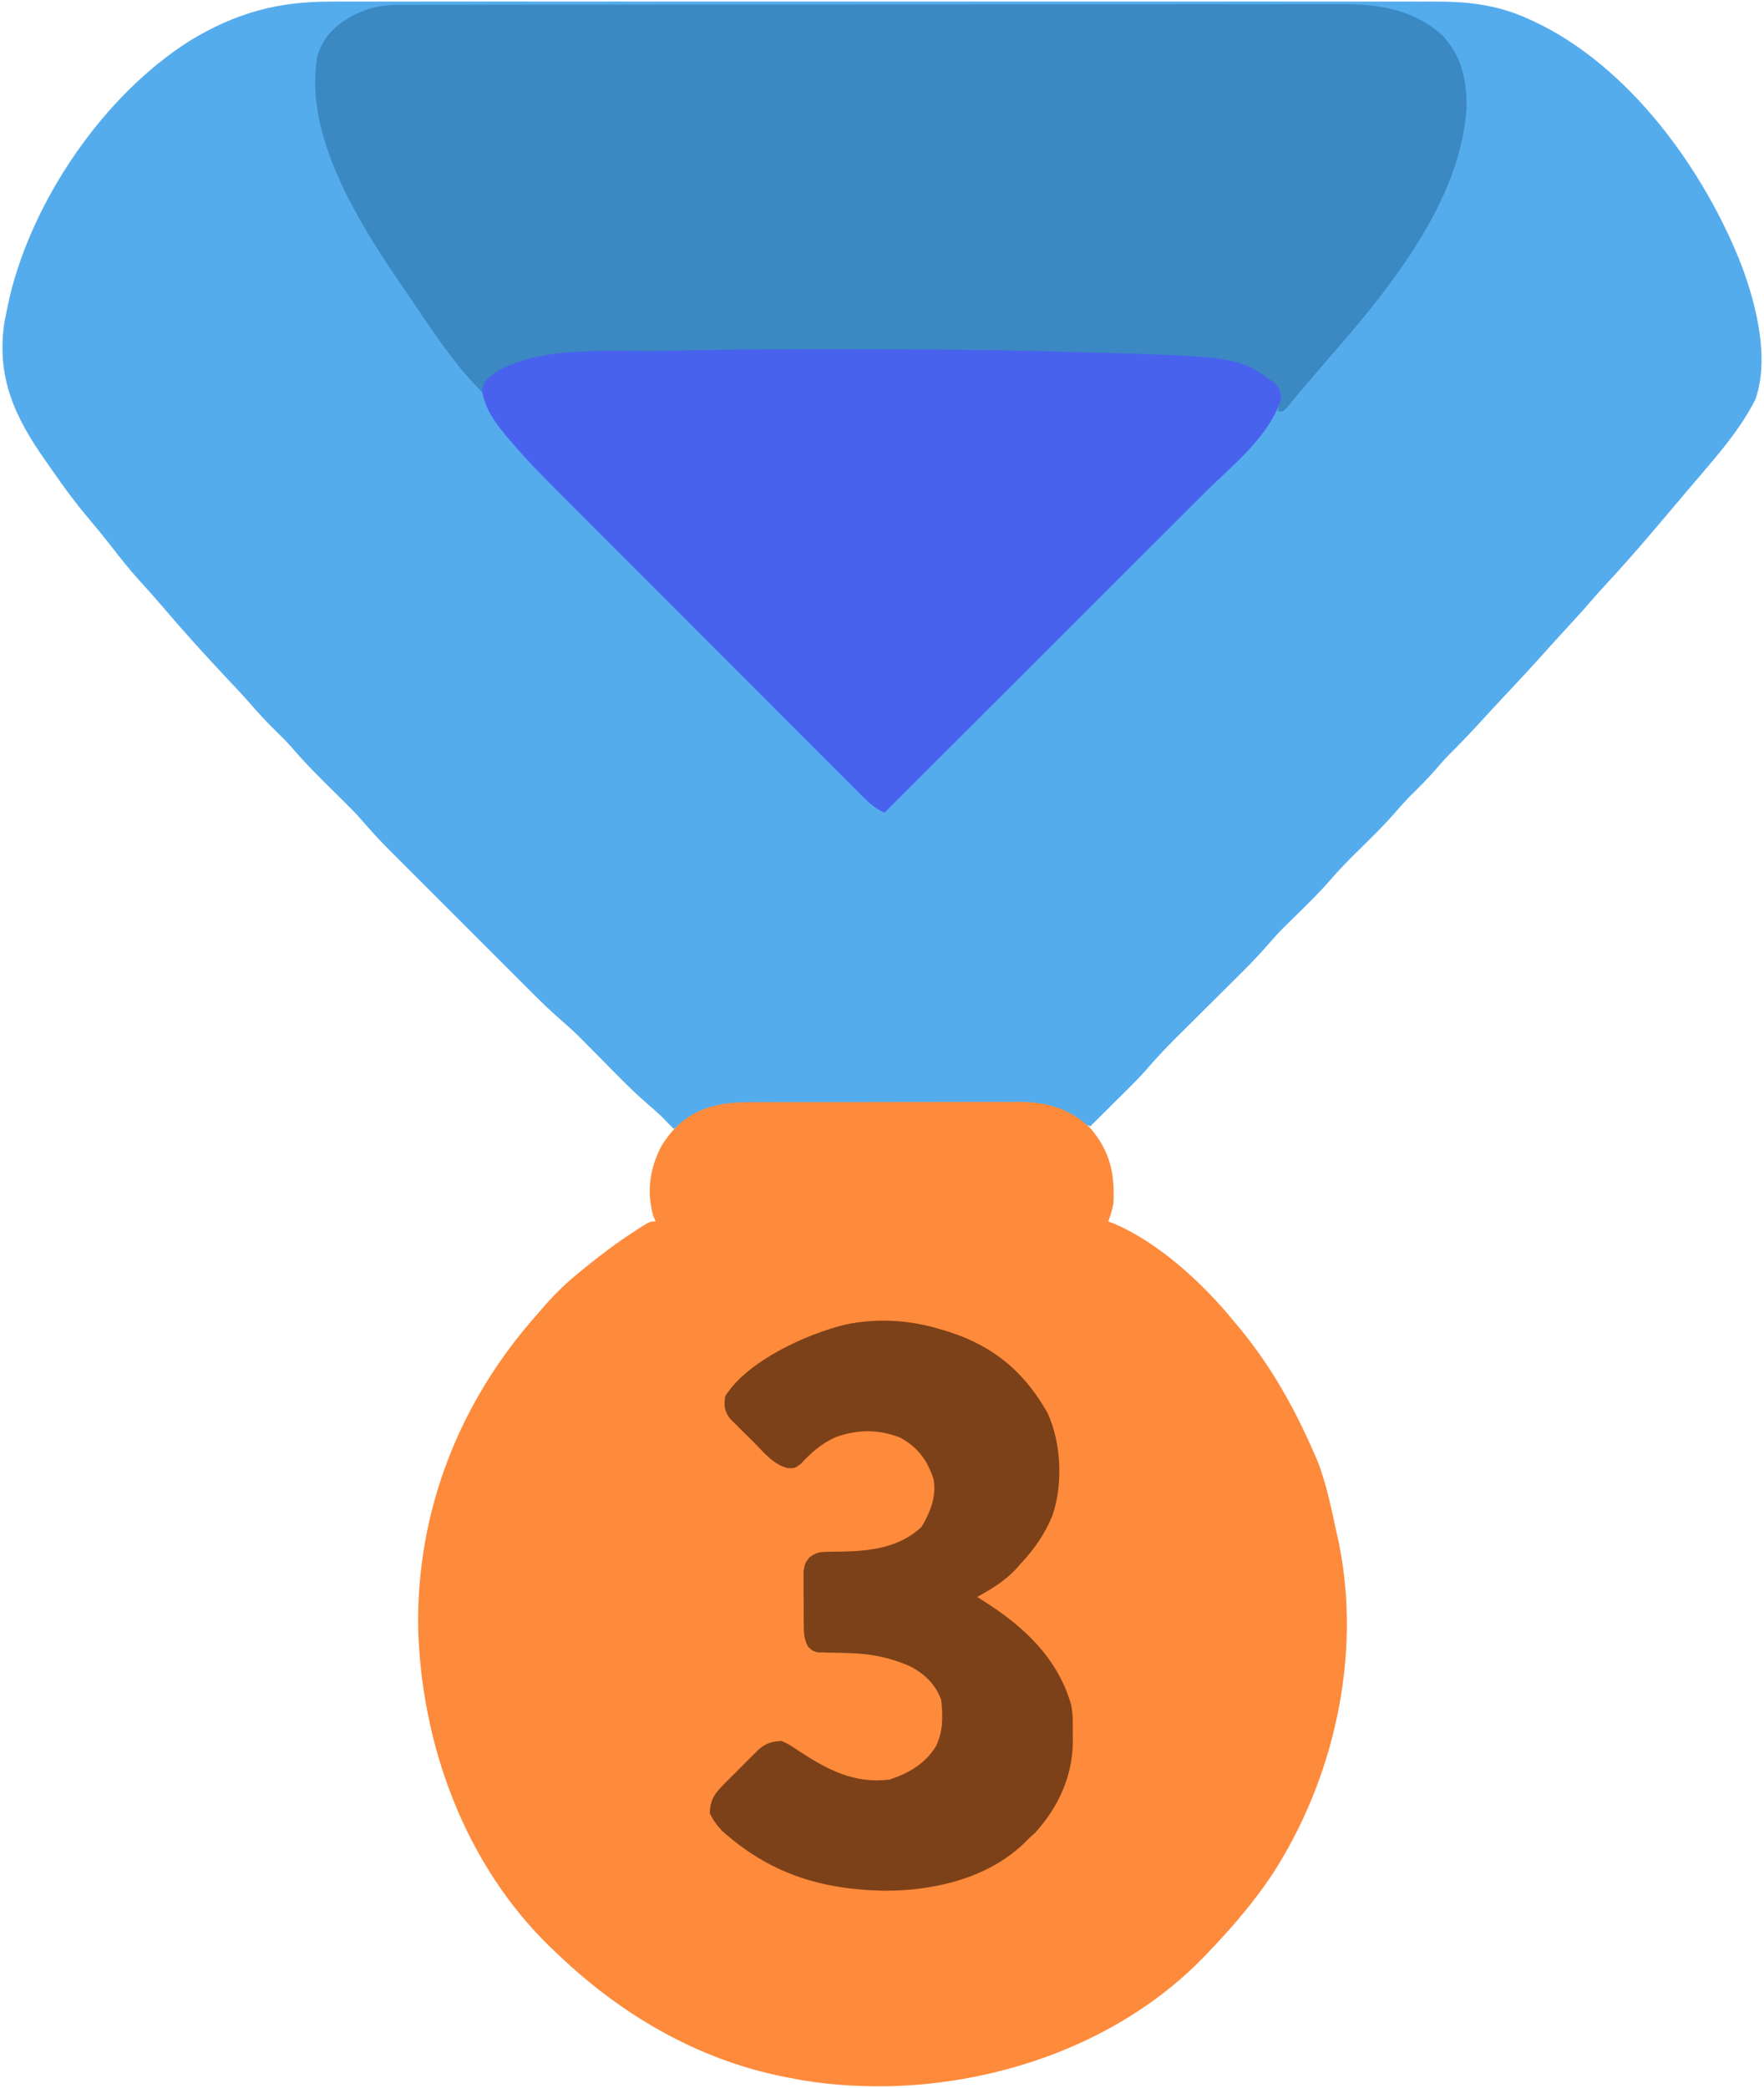
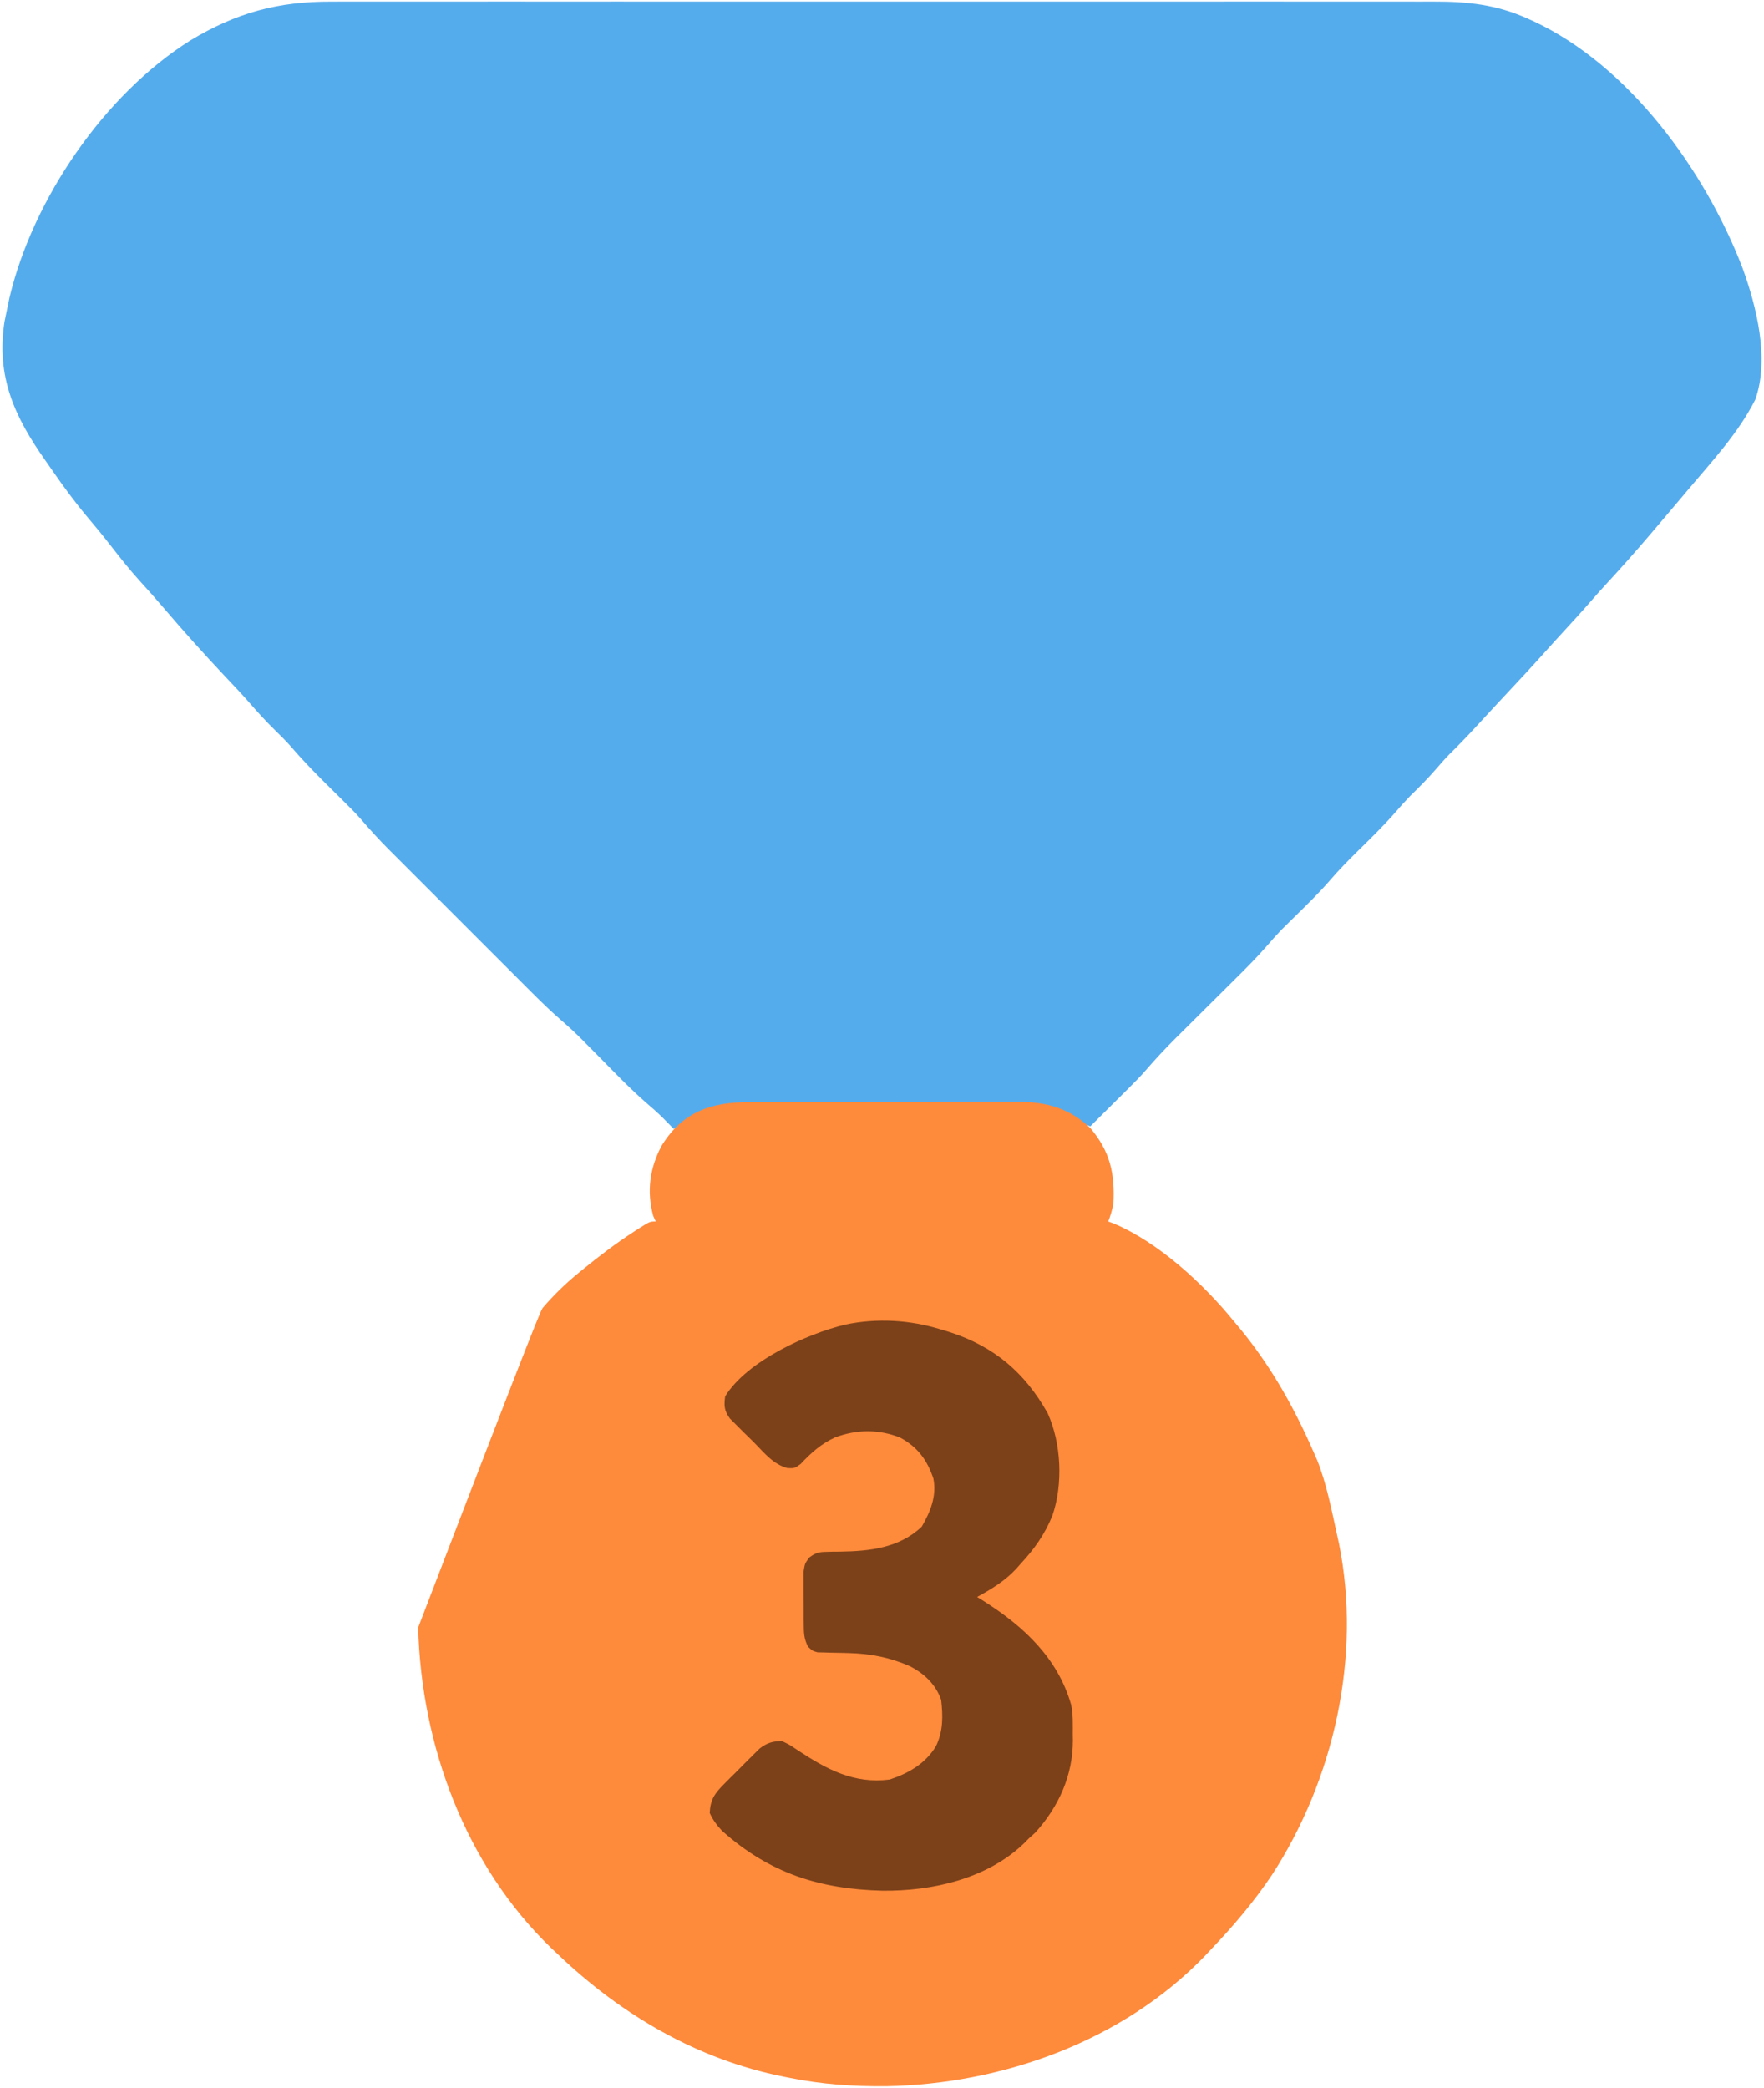
<svg xmlns="http://www.w3.org/2000/svg" width="686" height="812" viewBox="0 0 686 812" fill="none">
  <path d="M128.977 0.619C130.893 0.616 132.809 0.611 134.725 0.605C139.965 0.592 145.205 0.599 150.445 0.608C156.105 0.615 161.766 0.604 167.427 0.596C178.506 0.583 189.586 0.585 200.665 0.594C209.671 0.601 218.677 0.602 227.684 0.599C228.966 0.598 230.249 0.598 231.57 0.597C234.176 0.596 236.782 0.595 239.388 0.594C263.117 0.586 286.846 0.595 310.575 0.61C332.221 0.624 353.866 0.623 375.512 0.609C399.85 0.593 424.189 0.587 448.528 0.596C451.124 0.597 453.72 0.598 456.316 0.599C457.593 0.599 458.871 0.599 460.187 0.6C469.18 0.603 478.174 0.598 487.167 0.591C498.13 0.583 509.092 0.585 520.055 0.601C525.646 0.609 531.237 0.612 536.829 0.602C541.951 0.593 547.073 0.598 552.195 0.614C554.044 0.617 555.893 0.616 557.742 0.608C570.662 0.561 582.074 1.802 594 7.187C594.676 7.49 595.352 7.793 596.048 8.104C633.519 25.416 662.99 66.236 677.531 103.879C683.081 118.987 688.241 139.58 682.625 155.375C676.027 168.503 665.39 179.845 656 191C655.503 191.592 655.006 192.184 654.495 192.794C651.801 196.003 649.093 199.2 646.374 202.388C644.926 204.087 643.482 205.789 642.039 207.492C636.308 214.235 630.458 220.839 624.449 227.336C622.431 229.531 620.452 231.747 618.5 234C615.133 237.882 611.66 241.664 608.181 245.444C605.327 248.547 602.496 251.669 599.687 254.812C595.316 259.684 590.853 264.466 586.379 269.243C582.418 273.475 578.483 277.73 574.562 282C570.984 285.894 567.342 289.699 563.566 293.402C561.838 295.165 560.233 297.003 558.625 298.875C555.398 302.622 551.954 306.089 548.406 309.531C546.443 311.545 544.612 313.588 542.781 315.719C538.03 321.194 532.838 326.21 527.672 331.289C524.159 334.766 520.723 338.25 517.5 342C512.862 347.397 507.742 352.304 502.672 357.289C501.914 358.039 501.156 358.79 500.375 359.562C499.702 360.224 499.029 360.885 498.336 361.566C496.408 363.575 494.589 365.618 492.773 367.727C488.8 372.298 484.554 376.555 480.25 380.812C479.024 382.032 479.024 382.032 477.774 383.277C474.313 386.722 470.846 390.161 467.379 393.601C464.834 396.127 462.292 398.657 459.75 401.188C458.977 401.952 458.204 402.717 457.407 403.505C453.287 407.607 449.359 411.801 445.566 416.207C443.455 418.624 441.218 420.895 438.941 423.156C438.061 424.033 437.182 424.909 436.275 425.812C435.38 426.699 434.485 427.586 433.562 428.5C432.64 429.418 431.718 430.336 430.767 431.281C428.514 433.523 426.258 435.763 424 438C419.219 436.18 419.219 436.18 417.25 434.562C410.065 429.573 401.911 429.563 393.463 429.596C392.237 429.589 391.012 429.582 389.749 429.575C386.412 429.56 383.076 429.558 379.739 429.564C376.943 429.567 374.148 429.561 371.352 429.555C364.753 429.541 358.154 429.543 351.555 429.554C344.767 429.565 337.98 429.551 331.193 429.525C325.344 429.502 319.496 429.496 313.648 429.502C310.164 429.505 306.68 429.503 303.196 429.485C299.31 429.467 295.424 429.481 291.537 429.498C290.396 429.489 289.255 429.479 288.079 429.469C279.205 429.551 272.821 431.917 265.437 436.75C264.776 437.178 264.115 437.606 263.433 438.047C262.96 438.361 262.487 438.676 262 439C261.381 438.364 261.381 438.364 260.75 437.715C260.172 437.128 259.595 436.542 259 435.938C258.165 435.085 258.165 435.085 257.312 434.215C255.428 432.41 253.515 430.726 251.531 429.035C244.964 423.326 238.957 417.012 232.845 410.825C231.222 409.183 229.595 407.545 227.969 405.906C227.488 405.417 227.008 404.929 226.513 404.425C223.851 401.745 221.113 399.208 218.248 396.746C214.334 393.334 210.625 389.766 206.961 386.09C206.307 385.439 205.654 384.787 204.981 384.116C202.848 381.987 200.719 379.855 198.59 377.723C197.093 376.227 195.597 374.732 194.101 373.236C190.975 370.112 187.851 366.986 184.728 363.859C180.742 359.867 176.751 355.879 172.759 351.893C169.671 348.809 166.586 345.722 163.501 342.635C162.031 341.164 160.56 339.694 159.089 338.225C157.027 336.166 154.968 334.103 152.91 332.039C152.312 331.443 151.714 330.847 151.097 330.233C147.418 326.536 143.936 322.712 140.534 318.758C138.515 316.445 136.375 314.279 134.187 312.125C132.915 310.864 132.915 310.864 131.617 309.578C130.322 308.302 130.322 308.302 129 307C123.647 301.727 118.411 296.447 113.519 290.742C111.457 288.378 109.247 286.188 107 284C103.418 280.513 100.114 276.87 96.843 273.097C93.853 269.695 90.737 266.415 87.625 263.125C79.342 254.322 71.279 245.374 63.443 236.171C60.5 232.723 57.506 229.338 54.437 226C50.447 221.606 46.791 217.001 43.158 212.312C40.17 208.461 37.096 204.713 33.937 201C29.042 195.161 24.59 189.09 20.263 182.825C19.415 181.599 18.561 180.377 17.701 179.159C5.65 162.061 -1.538 146.567 1.75 125.062C2.142 123.037 2.56 121.016 3 119C3.233 117.897 3.467 116.793 3.707 115.656C12.809 77.421 40.523 36.813 73.976 15.756C91.912 4.93 108.096 0.537 128.977 0.619Z" fill="#55ACED" />
-   <path d="M291.392 428.596C292.614 428.589 293.836 428.582 295.096 428.575C298.429 428.56 301.761 428.558 305.094 428.564C307.887 428.567 310.68 428.561 313.473 428.555C320.068 428.541 326.664 428.543 333.26 428.554C340.039 428.565 346.817 428.551 353.596 428.525C359.439 428.502 365.281 428.496 371.123 428.502C374.603 428.505 378.082 428.503 381.562 428.485C385.448 428.467 389.334 428.481 393.22 428.498C394.356 428.489 395.491 428.479 396.661 428.469C407.338 428.567 416.186 431.188 423.988 438.641C431.712 447.699 433.599 456.399 433 468C432.534 470.502 431.89 472.609 431 475C431.723 475.269 432.446 475.539 433.192 475.816C450.654 483.175 468.181 499.397 480 514C481.228 515.471 481.228 515.471 482.481 516.973C494.476 531.577 503.463 547.714 511 565C511.419 565.958 511.838 566.916 512.27 567.902C515.961 577.212 517.846 587.246 520 597C520.24 598.08 520.48 599.16 520.727 600.273C529.537 644.061 518.819 691.812 494.719 728.984C487.716 739.459 479.689 748.898 471 758C469.782 759.297 469.782 759.297 468.539 760.621C436.628 793.72 389.851 810.45 344.643 811.281C331.823 811.392 319.56 810.558 307 808C306.263 807.855 305.525 807.711 304.765 807.562C271.204 800.856 241.582 783.478 217 760C216.145 759.198 215.291 758.396 214.41 757.57C180.936 725.312 163.845 678.755 162.615 632.903C161.974 587.302 178.77 544.875 209 511C209.721 510.158 210.441 509.316 211.184 508.449C215.453 503.497 219.936 499.131 225 495C225.493 494.595 225.985 494.19 226.492 493.773C233.018 488.435 239.665 483.39 246.75 478.812C247.346 478.426 247.943 478.039 248.557 477.641C252.74 475 252.74 475 255 475C254.505 473.886 254.505 473.886 254 472.75C251.46 463.225 252.664 454.32 257.219 445.691C265.278 432.416 276.544 428.537 291.392 428.596Z" fill="#FE8A3B" />
-   <path d="M155.61 1.869C156.264 1.867 156.918 1.864 157.591 1.862C159.786 1.857 161.98 1.858 164.175 1.86C165.762 1.857 167.35 1.854 168.938 1.851C173.305 1.842 177.671 1.841 182.038 1.84C186.746 1.838 191.455 1.831 196.163 1.824C206.461 1.81 216.759 1.804 227.056 1.8C233.487 1.797 239.918 1.793 246.349 1.788C264.157 1.776 281.965 1.766 299.773 1.762C301.483 1.762 301.483 1.762 303.227 1.762C304.37 1.762 305.512 1.761 306.689 1.761C309.005 1.761 311.32 1.76 313.635 1.76C314.783 1.76 315.932 1.759 317.115 1.759C335.717 1.755 354.319 1.738 372.922 1.714C392.024 1.691 411.126 1.678 430.228 1.677C440.951 1.676 451.675 1.67 462.398 1.652C471.531 1.637 480.664 1.632 489.797 1.64C494.455 1.644 499.112 1.643 503.77 1.629C508.039 1.616 512.309 1.617 516.578 1.629C518.117 1.631 519.656 1.628 521.195 1.62C536.23 1.54 549.784 3.578 561.176 14.008C568.491 21.997 570.478 31.319 570.312 41.867C568.293 77.469 540.809 111.754 518.396 137.398C516.334 139.764 514.298 142.152 512.258 144.538C510.322 146.802 508.383 149.064 506.435 151.319C505.405 152.526 504.389 153.744 503.381 154.97C502.849 155.611 502.318 156.253 501.77 156.914C501.287 157.504 500.805 158.094 500.308 158.702C499 160 499 160 497 160C497.124 158.783 497.248 157.566 497.375 156.312C497.326 152.843 497.11 152.142 494.875 149.25C483.344 141.369 466.411 141.454 453 140C452.367 139.92 451.733 139.84 451.081 139.758C444.603 138.969 438.14 138.686 431.621 138.465C430.386 138.422 429.15 138.379 427.877 138.334C423.731 138.195 419.584 138.064 415.438 137.937C414.36 137.904 414.36 137.904 413.26 137.87C385.258 137.011 357.262 136.806 329.248 136.812C326.172 136.812 323.097 136.811 320.021 136.81C299.725 136.807 279.438 136.922 259.148 137.457C258.387 137.477 257.626 137.497 256.842 137.517C221.162 136.034 221.162 136.034 190 148C188.442 150.625 188.442 150.625 188 153C178.003 143.176 170.323 131.9 162.552 120.306C161.171 118.254 159.774 116.214 158.367 114.18C141.155 89.124 117.575 53.514 123.461 21.492C126.07 13.664 130.918 9.312 138.062 5.625C144.059 2.738 148.972 1.876 155.61 1.869Z" fill="#3B88C3" />
-   <path d="M326.125 135.813C327.158 135.813 328.191 135.813 329.255 135.813C356.933 135.817 384.601 135.969 412.269 136.754C414.333 136.811 416.398 136.865 418.462 136.918C481.591 138.618 481.591 138.618 496.062 149.25C498 152 498 152 498.188 155.25C493.546 169.907 478.931 181.214 468.31 191.803C466.949 193.164 465.588 194.525 464.228 195.886C460.561 199.553 456.891 203.217 453.221 206.88C449.376 210.719 445.533 214.561 441.69 218.403C434.425 225.665 427.158 232.925 419.889 240.183C411.609 248.452 403.332 256.724 395.055 264.996C378.04 282 361.021 299.001 344 316C340.064 314.406 337.414 311.691 334.479 308.726C333.933 308.183 333.388 307.64 332.825 307.08C330.998 305.258 329.177 303.428 327.356 301.599C326.047 300.291 324.738 298.984 323.428 297.677C319.87 294.123 316.317 290.563 312.766 287.002C309.047 283.274 305.322 279.55 301.597 275.827C295.339 269.567 289.084 263.304 282.832 257.038C275.614 249.804 268.392 242.576 261.166 235.351C253.465 227.651 245.768 219.948 238.073 212.243C235.86 210.028 233.647 207.815 231.434 205.601C227.946 202.112 224.46 198.62 220.976 195.126C219.701 193.848 218.426 192.571 217.149 191.295C210.891 185.039 204.687 178.789 199 172C198.232 171.102 197.463 170.203 196.672 169.277C192.056 163.658 188.745 159.138 187.438 151.875C188.109 148.442 189.44 147.127 192.242 145.094C210.319 133.846 238.421 136.987 259.16 136.453C260.361 136.422 260.361 136.422 261.585 136.39C283.096 135.839 304.608 135.801 326.125 135.813Z" fill="#4862EE" />
+   <path d="M291.392 428.596C292.614 428.589 293.836 428.582 295.096 428.575C298.429 428.56 301.761 428.558 305.094 428.564C307.887 428.567 310.68 428.561 313.473 428.555C320.068 428.541 326.664 428.543 333.26 428.554C340.039 428.565 346.817 428.551 353.596 428.525C359.439 428.502 365.281 428.496 371.123 428.502C374.603 428.505 378.082 428.503 381.562 428.485C385.448 428.467 389.334 428.481 393.22 428.498C394.356 428.489 395.491 428.479 396.661 428.469C407.338 428.567 416.186 431.188 423.988 438.641C431.712 447.699 433.599 456.399 433 468C432.534 470.502 431.89 472.609 431 475C431.723 475.269 432.446 475.539 433.192 475.816C450.654 483.175 468.181 499.397 480 514C481.228 515.471 481.228 515.471 482.481 516.973C494.476 531.577 503.463 547.714 511 565C511.419 565.958 511.838 566.916 512.27 567.902C515.961 577.212 517.846 587.246 520 597C520.24 598.08 520.48 599.16 520.727 600.273C529.537 644.061 518.819 691.812 494.719 728.984C487.716 739.459 479.689 748.898 471 758C469.782 759.297 469.782 759.297 468.539 760.621C436.628 793.72 389.851 810.45 344.643 811.281C331.823 811.392 319.56 810.558 307 808C306.263 807.855 305.525 807.711 304.765 807.562C271.204 800.856 241.582 783.478 217 760C216.145 759.198 215.291 758.396 214.41 757.57C180.936 725.312 163.845 678.755 162.615 632.903C209.721 510.158 210.441 509.316 211.184 508.449C215.453 503.497 219.936 499.131 225 495C225.493 494.595 225.985 494.19 226.492 493.773C233.018 488.435 239.665 483.39 246.75 478.812C247.346 478.426 247.943 478.039 248.557 477.641C252.74 475 252.74 475 255 475C254.505 473.886 254.505 473.886 254 472.75C251.46 463.225 252.664 454.32 257.219 445.691C265.278 432.416 276.544 428.537 291.392 428.596Z" fill="#FE8A3B" />
  <path d="M366 517C367.744 517.528 367.744 517.528 369.523 518.066C386.797 523.743 398.556 533.802 407.406 549.508C412.738 561.191 413.466 577.213 409.256 589.388C406.351 596.541 402.236 602.384 397 608C396.434 608.645 395.868 609.289 395.285 609.953C390.854 614.749 385.695 617.872 380 621C380.967 621.606 381.934 622.212 382.93 622.836C398.243 632.612 411.331 644.795 416.535 662.857C417.352 666.621 417.185 670.412 417.188 674.25C417.2 675.071 417.212 675.892 417.225 676.738C417.257 690.364 411.722 702.57 402.625 712.625C401.759 713.409 400.892 714.192 400 715C399.496 715.519 398.992 716.039 398.473 716.574C384.1 730.569 362.648 735.426 343.242 735.23C318.787 734.63 299.228 728.439 280.77 711.922C278.711 709.686 277.261 707.777 276 705C276.265 699.811 277.869 697.491 281.48 693.855C282.856 692.47 282.856 692.47 284.26 691.057C284.741 690.586 285.222 690.115 285.718 689.63C287.184 688.191 288.621 686.728 290.057 685.26C290.98 684.343 291.904 683.425 292.855 682.48C294.118 681.226 294.118 681.226 295.407 679.946C298.393 677.705 300.294 677.165 304 677C307.078 678.477 307.078 678.477 310.25 680.625C321.571 688.053 332.08 693.777 346 692C353.392 689.542 359.915 685.804 364 679C366.811 673.181 366.735 667.333 366 661C363.855 654.997 359.564 650.923 354 648C346.149 644.526 338.707 643.07 330.168 642.824C329.35 642.8 328.532 642.776 327.689 642.752C326.002 642.708 324.315 642.677 322.627 642.658C321.41 642.617 321.41 642.617 320.168 642.574C319.439 642.56 318.709 642.545 317.958 642.53C316 642 316 642 314.267 640.39C312.579 637.205 312.595 634.785 312.566 631.187C312.561 630.537 312.556 629.886 312.551 629.216C312.544 627.844 312.545 626.472 312.554 625.101C312.562 623.006 312.534 620.914 312.502 618.82C312.5 617.484 312.501 616.148 312.504 614.812C312.501 612.997 312.501 612.997 312.498 611.145C313 608 313 608 314.753 605.608C317.252 603.82 318.416 603.494 321.449 603.461C322.298 603.438 323.147 603.415 324.021 603.391C324.901 603.385 325.781 603.38 326.688 603.375C338.165 603.203 349.708 601.97 358.438 593.687C361.829 587.854 364.303 581.866 363 575C360.559 567.723 356.81 562.645 350 559C341.688 555.732 333.171 555.81 324.812 558.937C319.325 561.438 315.449 564.926 311.352 569.305C309 571 309 571 306.177 570.886C300.714 569.363 297.467 565.243 293.575 561.282C292.127 559.814 290.652 558.379 289.172 556.943C288.251 556.02 287.331 555.096 286.383 554.145C285.541 553.303 284.7 552.461 283.833 551.593C281.61 548.449 281.528 546.773 282 543C290.476 529.244 313.827 518.676 328.751 515.08C341.219 512.481 353.862 513.25 366 517Z" fill="#7C4119" />
</svg>